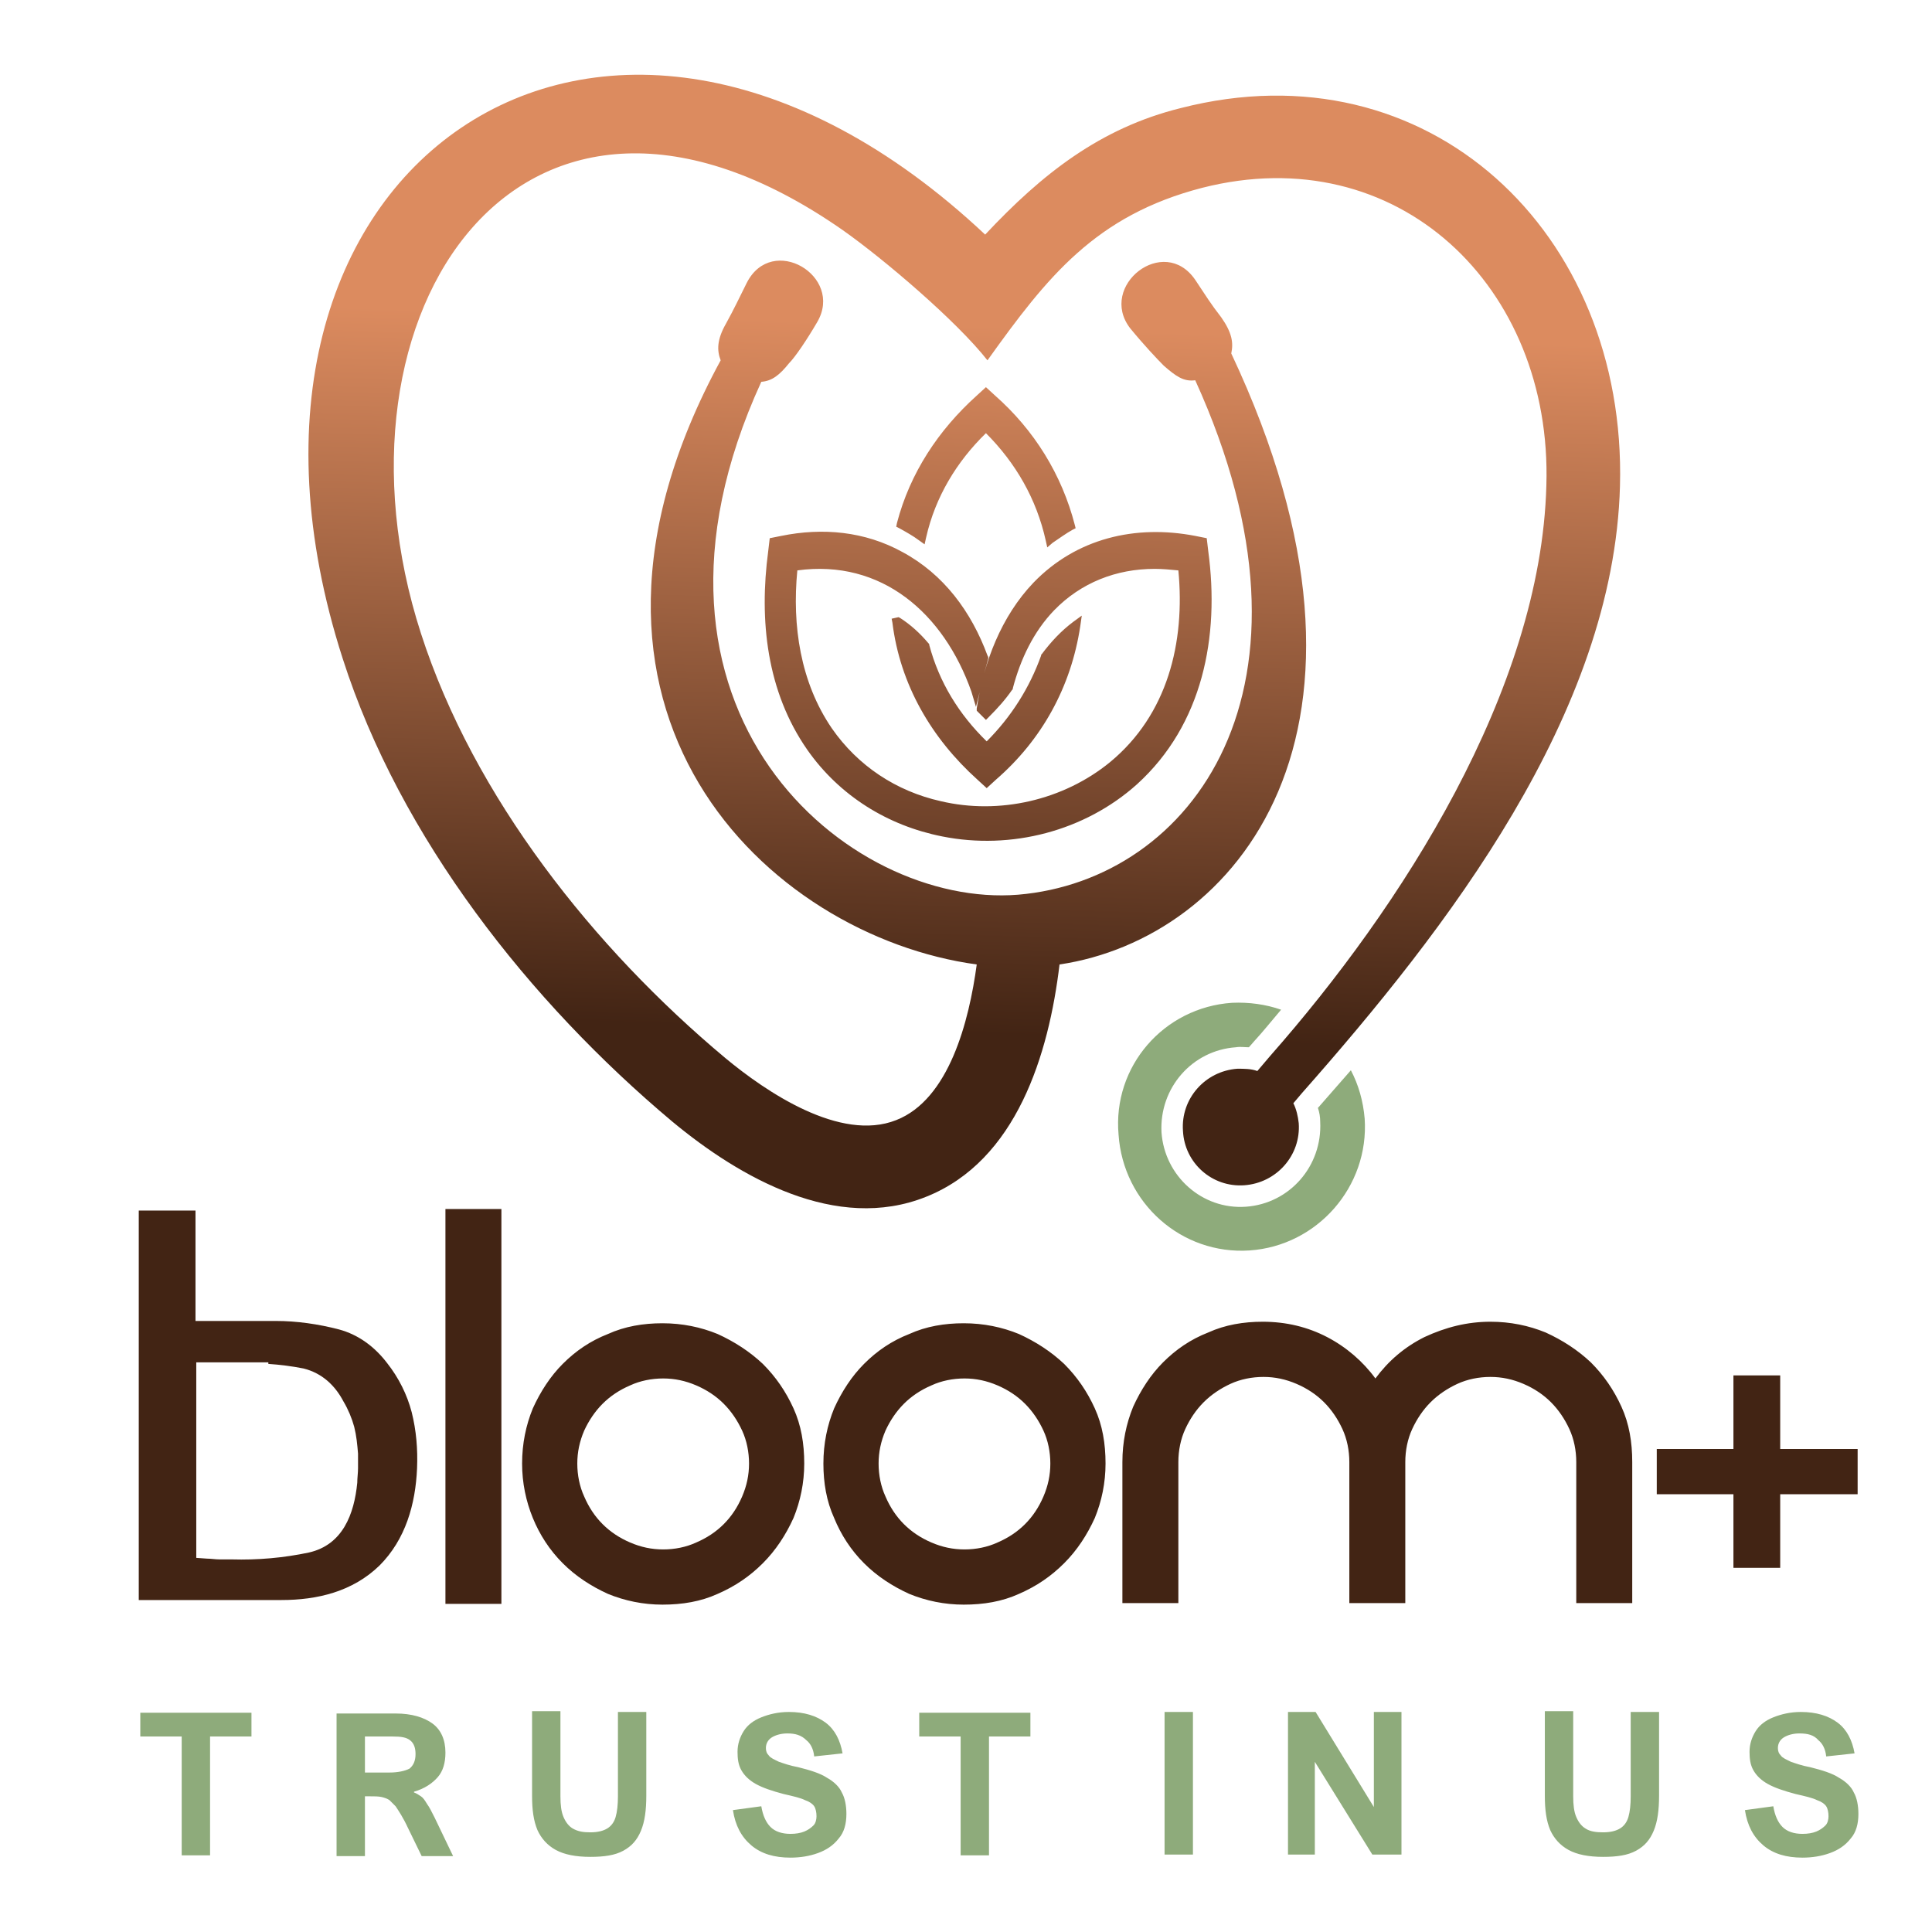
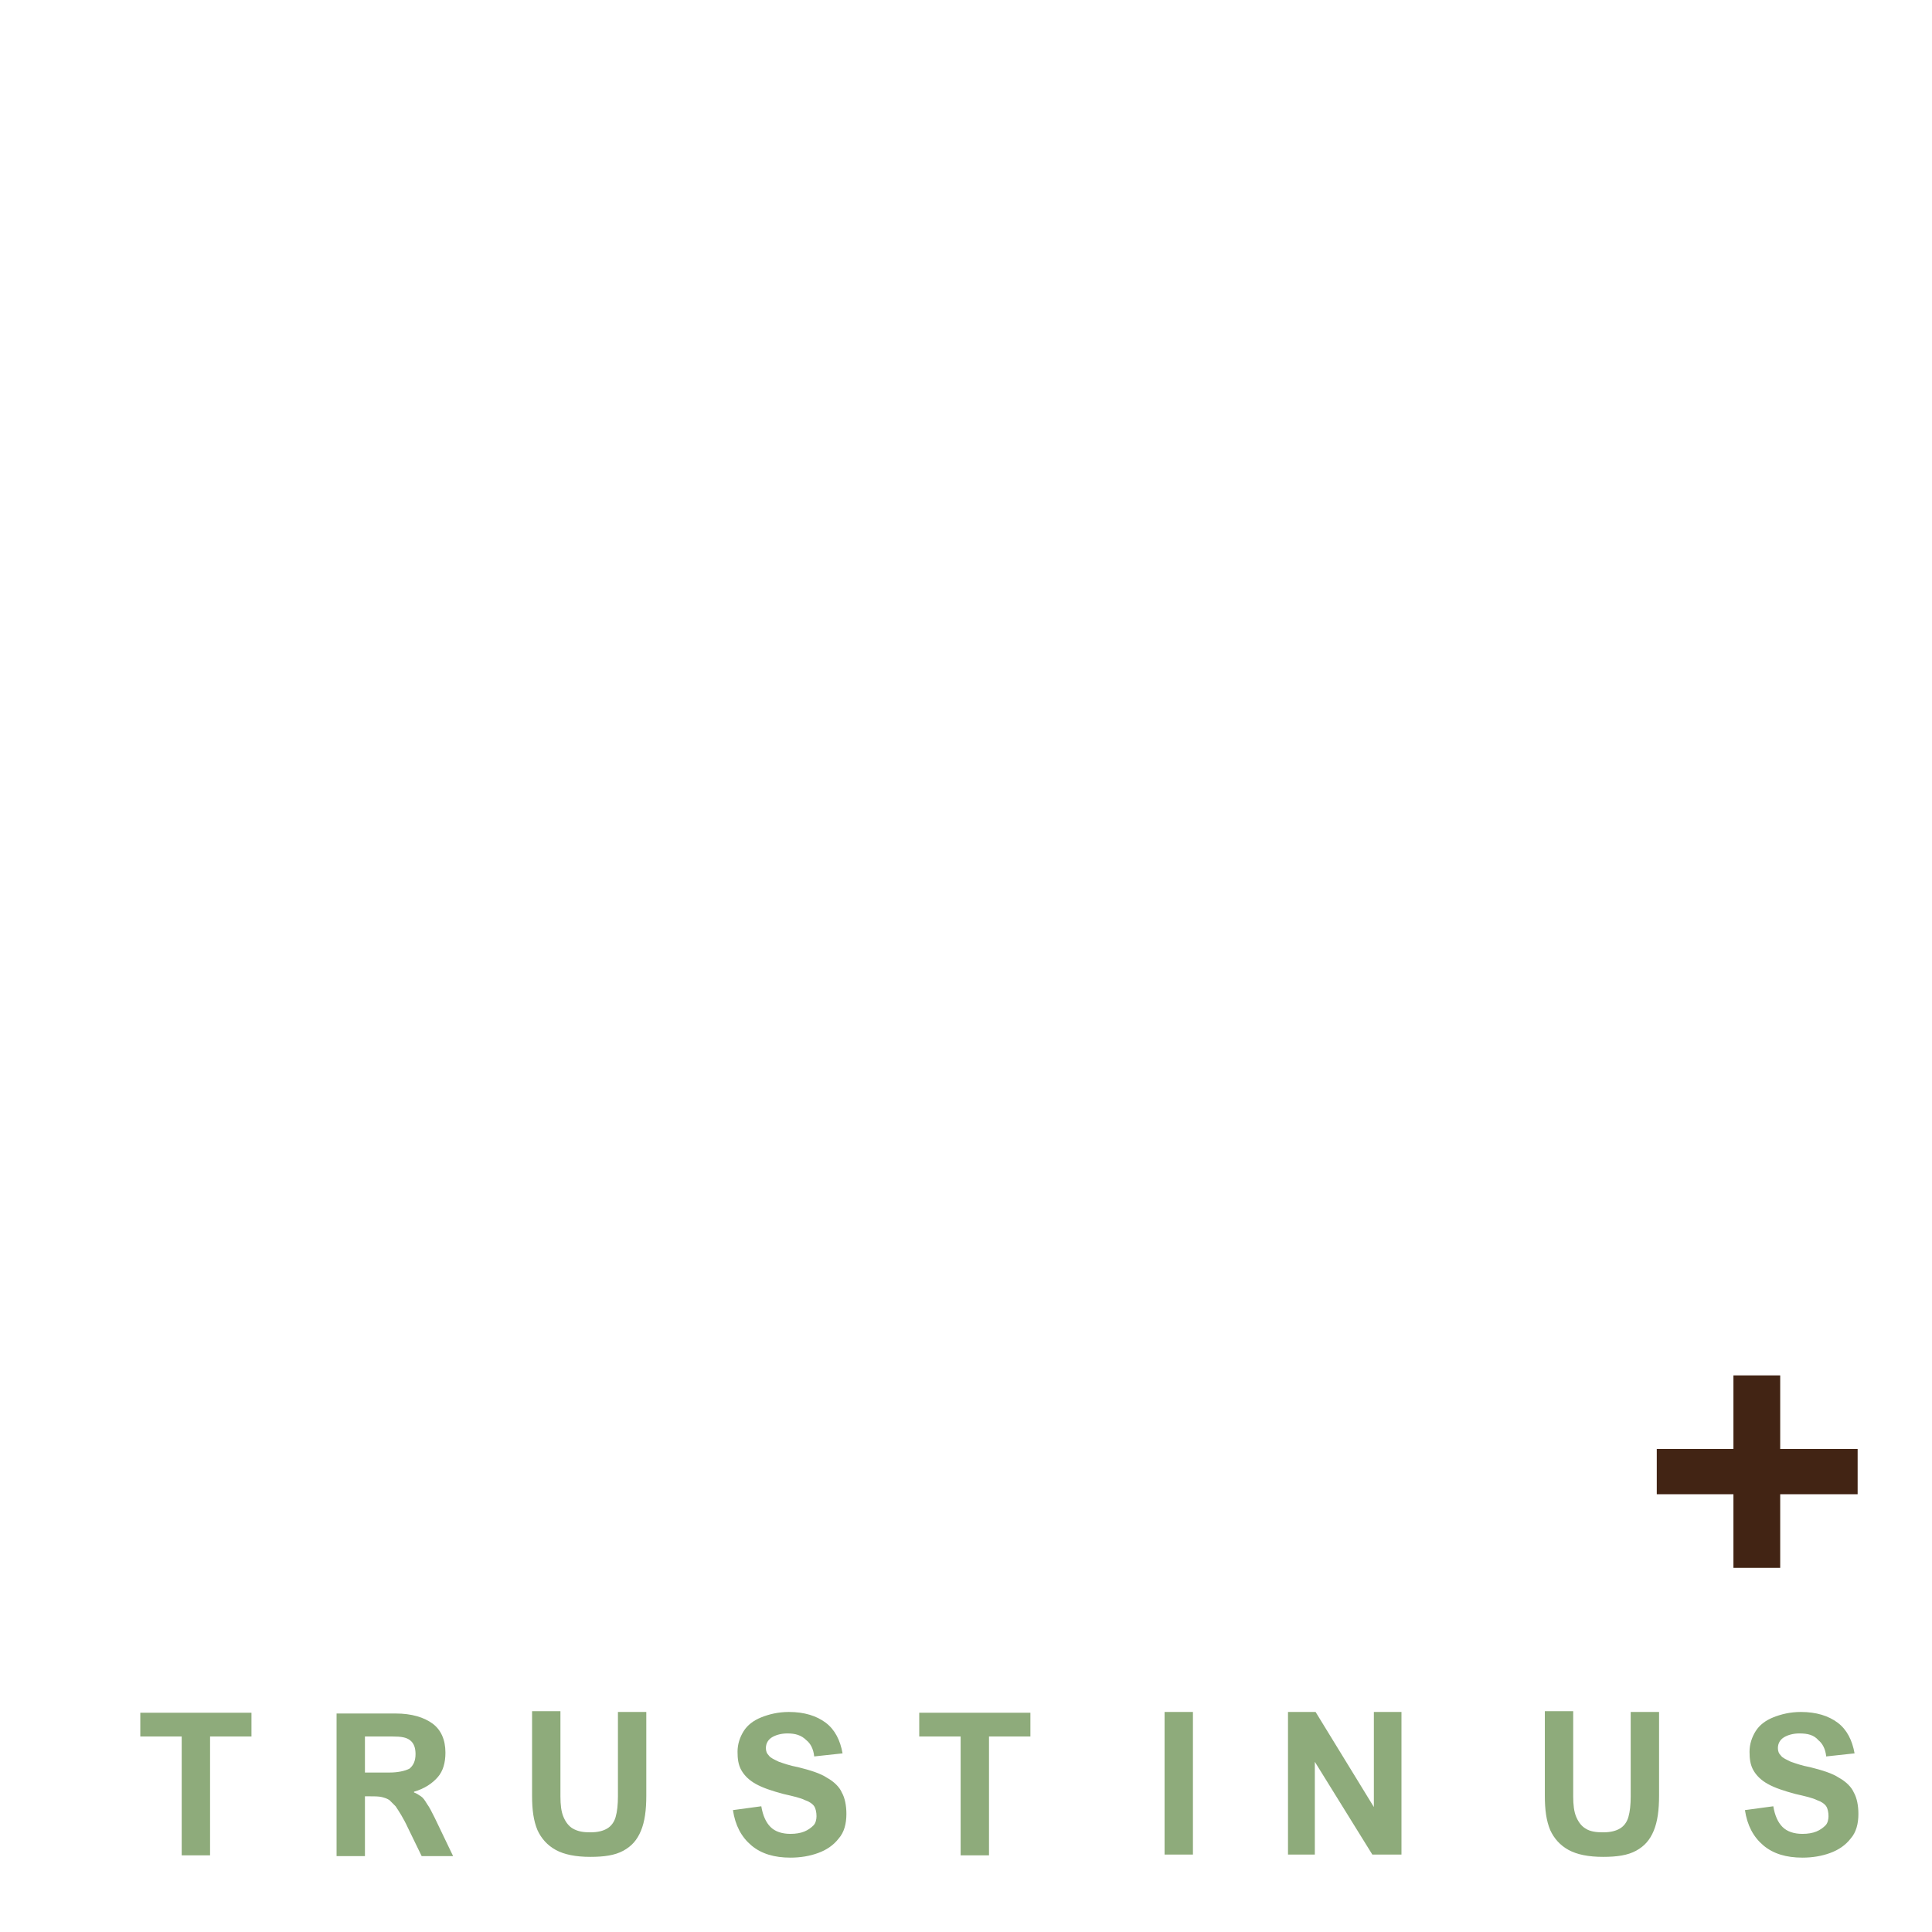
<svg xmlns="http://www.w3.org/2000/svg" xmlns:xlink="http://www.w3.org/1999/xlink" id="Layer_1" x="0px" y="0px" viewBox="0 0 252 252" style="enable-background:new 0 0 252 252;" xml:space="preserve">
  <style type="text/css">	.st0{clip-path:url(#SVGID_2_);fill:url(#SVGID_3_);}	.st1{fill-rule:evenodd;clip-rule:evenodd;fill:#8EAB7B;}	.st2{fill:#8EAB7B;}	.st3{fill:#422414;}	.st4{fill-rule:evenodd;clip-rule:evenodd;fill:#422414;}</style>
  <g>
    <g>
      <defs>
-         <path id="SVGID_1_" d="M104,74.4c-0.7,7.2,0.4,14.6,4.5,20.6c3.4,4.9,8.4,8.2,14.2,9.5c7.6,1.8,16-0.1,22.1-5.1    c7.5-6.2,9.8-15.6,8.9-25c-1-0.1-2.1-0.2-3.1-0.2c-5,0-9.6,1.8-13.1,5.4c-2.7,2.8-4.4,6.4-5.4,10.2l0,0.1l-0.1,0.1    c-0.9,1.3-1.9,2.4-3,3.5l-0.4,0.4l-0.4-0.4c-0.2-0.2-0.4-0.4-0.6-0.6l-0.2-0.2l0-0.3c0.9-6,3.2-12,7.4-16.4    c5.6-5.8,13.3-7.6,21.1-6.1l1.5,0.3l0.2,1.7c1.5,11.1-0.7,22.6-9.3,30.4c-6.8,6.1-16.4,8.6-25.4,6.8c-7.1-1.4-13.4-5.3-17.6-11.3    c-5.3-7.6-6.3-16.9-5.1-25.9l0.2-1.7l1.5-0.3c5.4-1.1,10.9-0.6,15.8,2.1c5.4,2.9,9,7.8,11.1,13.5l0.1,0.2l0,0.2    c-0.4,1.4-0.8,2.9-1.1,4.3l-0.5,2l-0.6-2C123.1,80,115,72.9,104,74.4 M128.7,96.7c3.2-3.2,5.6-7,7.1-11.2l0-0.1l0.1-0.1    c1.2-1.6,2.5-3,4.1-4.2l1.1-0.8l-0.2,1.4c-1.2,7.9-5,14.8-11,20l-1.2,1.1l-1.2-1.1c-6-5.4-10.1-12.4-11.1-20.5l-0.1-0.5l0.9-0.2    l0.2,0.1c1.4,0.9,2.6,2,3.7,3.3l0.1,0.1l0,0.1C122.5,89,125.1,93.2,128.7,96.7z M128.6,56.5c-3.8,3.7-6.6,8.3-7.8,13.6l-0.2,0.9    l-0.7-0.5c-0.8-0.6-1.7-1.1-2.6-1.6l-0.4-0.2l0.1-0.5c1.7-6.5,5.4-12.1,10.4-16.6l1.2-1.1l1.2,1.1c5.1,4.5,8.7,10.3,10.4,16.9    l0.1,0.4l-0.4,0.2c-0.9,0.5-1.7,1.1-2.6,1.7l-0.7,0.6l-0.2-0.9C135.2,65.1,132.5,60.4,128.6,56.5z M94,47    c-0.5-1.3-0.5-2.7,0.7-4.8c1.1-2,1.6-3.1,2.7-5.3c3.3-6.5,12.7-0.9,9.2,5.1c-1.4,2.4-2.9,4.6-3.7,5.4c-1.2,1.5-2.2,2.3-3.6,2.4    c-19.7,43,11.4,68.7,33.5,66.9c22.6-1.9,41.4-26.9,23.1-67.1c-1.5,0.2-2.5-0.5-4.1-1.9c-0.8-0.8-2.6-2.7-4.4-4.9    c-4.2-5.5,4.4-12.3,8.5-6.3c1.4,2.1,2,3.1,3.4,4.9c1.4,2,1.6,3.3,1.3,4.7c23.3,49.5,0.5,76.3-22.4,79.7    c-1.4,11.7-5.6,25.6-17.4,30.3c-11.7,4.7-24.3-2.5-33.1-9.8c-18.6-15.6-35.5-37-43-60.4C24.1,21.9,78.6-16.3,128.5,30.6    c7.4-7.9,15-13.9,25.5-16.5c32.3-8.3,58.2,16.2,57.3,49.3c-0.8,29.7-22.6,57.8-41.5,79.2l-1.1,1.3c0.4,0.8,0.6,1.7,0.7,2.6    c0.3,4.2-2.9,7.8-7.1,8.1c-4.2,0.3-7.8-2.9-8-7.1c-0.3-4.2,2.9-7.8,7.1-8.1c0.9,0,1.8,0,2.6,0.3l1.7-2c17-19.3,35.3-47.6,36-74.4    c0.8-25.9-19.4-45.3-44.9-38.8c-13.9,3.6-20.2,11.6-28,22.5c-4-5.1-13.5-13.2-18.9-17C68,0.8,41.4,40.8,54.9,82.6    c6.9,21.4,22.6,41.1,39.7,55.4c5.3,4.4,15,11,22.3,8.1c6.9-2.7,9.5-12.9,10.5-20.3C100.2,122.1,69.1,92.8,94,47z" />
-       </defs>
+         </defs>
      <clipPath id="SVGID_2_">
        <use xlink:href="#SVGID_1_" style="overflow:visible;" />
      </clipPath>
      <linearGradient id="SVGID_3_" gradientUnits="userSpaceOnUse" x1="116.25" y1="134.582" x2="119.091" y2="42.242">
        <stop offset="0" style="stop-color:#422414" />
        <stop offset="1" style="stop-color:#DC8B5F" />
      </linearGradient>
      <rect x="24.1" y="-16.3" class="st0" width="188" height="177.1" />
    </g>
-     <path class="st1" d="M160.7,130.8c2.2-0.1,4.4,0.2,6.4,0.9c-1.2,1.4-2.3,2.8-3.5,4.1l-0.7,0.8c-0.6,0-1.1-0.1-1.7,0  c-5.7,0.4-10,5.3-9.7,11.1c0.4,5.7,5.3,10.1,11,9.7c5.7-0.4,10-5.3,9.7-11.1c0-0.6-0.1-1.2-0.3-1.8l0.1-0.1  c1.4-1.6,2.8-3.2,4.2-4.8c1,1.9,1.6,4,1.8,6.3c0.6,8.9-6.2,16.6-15,17.2c-8.9,0.6-16.5-6.2-17.1-15.1  C145.1,139.1,151.8,131.4,160.7,130.8z" />
    <path class="st2" d="M234.7,226.1c-0.8,0-1.5,0.2-2,0.5c-0.5,0.3-0.8,0.8-0.8,1.4c0,0.4,0.1,0.7,0.4,1c0.2,0.3,0.7,0.5,1.3,0.8  c0.6,0.2,1.4,0.5,2.5,0.7c1.6,0.4,2.9,0.8,3.8,1.4c0.9,0.5,1.6,1.2,1.9,1.9c0.4,0.7,0.6,1.7,0.6,2.8c0,1.3-0.3,2.4-1,3.2  c-0.7,0.9-1.6,1.5-2.7,1.9c-1.1,0.4-2.3,0.6-3.6,0.6c-2.1,0-3.8-0.5-5.1-1.6c-1.3-1.1-2.1-2.6-2.4-4.6l3.7-0.5  c0.2,1.2,0.6,2.1,1.2,2.7c0.6,0.6,1.5,0.9,2.6,0.9c0.7,0,1.3-0.1,1.8-0.3c0.5-0.2,0.9-0.5,1.2-0.8c0.3-0.3,0.4-0.8,0.4-1.2  c0-0.5-0.1-1-0.3-1.3c-0.2-0.3-0.6-0.6-1.2-0.8c-0.6-0.3-1.5-0.5-2.8-0.8c-1.5-0.4-2.7-0.8-3.6-1.3c-0.9-0.5-1.5-1.1-1.9-1.8  c-0.4-0.7-0.5-1.5-0.5-2.4c0-1,0.3-1.9,0.8-2.7c0.5-0.8,1.3-1.4,2.3-1.8c1-0.4,2.2-0.7,3.6-0.7c2,0,3.6,0.5,4.8,1.4  c1.2,0.9,1.9,2.3,2.2,4l-3.7,0.4c-0.1-1-0.5-1.7-1-2.1C236.6,226.3,235.8,226.1,234.7,226.1 M209.1,239c1,0,1.7-0.2,2.2-0.5  c0.5-0.3,0.9-0.8,1.1-1.5c0.2-0.7,0.3-1.6,0.3-2.7v-11h3.7v10.9c0,1.9-0.2,3.4-0.7,4.6c-0.5,1.2-1.2,2-2.3,2.6  c-1.1,0.6-2.5,0.8-4.3,0.8c-1.9,0-3.4-0.3-4.5-0.9c-1.1-0.6-1.9-1.5-2.4-2.6c-0.5-1.2-0.7-2.6-0.7-4.5v-11h3.7v11.1  c0,1.1,0.1,2,0.4,2.7c0.3,0.7,0.7,1.2,1.2,1.5C207.4,238.9,208.2,239,209.1,239z M179.3,223.3h3.5v18.6H179l-7.5-12.1v12.1h-3.5  v-18.6h3.6l7.6,12.4V223.3z M151.9,241.9v-18.6h3.7v18.6H151.9z M129,226.5v15.5h-3.7v-15.5h-5.4v-3.1h14.5v3.1H129z M102.7,226.1  c-0.8,0-1.5,0.2-2,0.5c-0.5,0.3-0.8,0.8-0.8,1.4c0,0.4,0.1,0.7,0.4,1c0.2,0.3,0.7,0.5,1.3,0.8c0.6,0.2,1.4,0.5,2.5,0.7  c1.6,0.4,2.9,0.8,3.8,1.4c0.9,0.5,1.6,1.2,1.9,1.9c0.4,0.7,0.6,1.7,0.6,2.8c0,1.3-0.3,2.4-1,3.2c-0.7,0.9-1.6,1.5-2.7,1.9  c-1.1,0.4-2.3,0.6-3.6,0.6c-2.1,0-3.8-0.5-5.1-1.6c-1.3-1.1-2.1-2.6-2.4-4.6l3.7-0.5c0.2,1.2,0.6,2.1,1.2,2.7  c0.6,0.6,1.5,0.9,2.6,0.9c0.7,0,1.3-0.1,1.8-0.3c0.5-0.2,0.9-0.5,1.2-0.8c0.3-0.3,0.4-0.8,0.4-1.2c0-0.5-0.1-1-0.3-1.3  c-0.2-0.3-0.6-0.6-1.2-0.8c-0.6-0.3-1.5-0.5-2.8-0.8c-1.5-0.4-2.7-0.8-3.6-1.3c-0.9-0.5-1.5-1.1-1.9-1.8c-0.4-0.7-0.5-1.5-0.5-2.4  c0-1,0.3-1.9,0.8-2.7c0.5-0.8,1.3-1.4,2.3-1.8c1-0.4,2.2-0.7,3.6-0.7c2,0,3.6,0.5,4.8,1.4c1.2,0.9,1.9,2.3,2.2,4l-3.7,0.4  c-0.1-1-0.5-1.7-1-2.1C104.5,226.3,103.7,226.1,102.7,226.1z M77,239c1,0,1.7-0.2,2.2-0.5c0.5-0.3,0.9-0.8,1.1-1.5  c0.2-0.7,0.3-1.6,0.3-2.7v-11h3.7v10.9c0,1.9-0.2,3.4-0.7,4.6c-0.5,1.2-1.2,2-2.3,2.6c-1.1,0.6-2.5,0.8-4.3,0.8  c-1.9,0-3.4-0.3-4.5-0.9c-1.1-0.6-1.9-1.5-2.4-2.6c-0.5-1.2-0.7-2.6-0.7-4.5v-11h3.7v11.1c0,1.1,0.1,2,0.4,2.7  c0.3,0.7,0.7,1.2,1.2,1.5C75.4,238.9,76.1,239,77,239z M54.2,228.8c0-0.8-0.2-1.4-0.7-1.8c-0.5-0.4-1.2-0.5-2.3-0.5h-3.6v4.7h3.2  c1.1,0,2-0.2,2.6-0.5C53.9,230.3,54.2,229.7,54.2,228.8z M58.1,228.6c0,1.3-0.3,2.4-1,3.2c-0.7,0.8-1.7,1.5-3.1,1.9v0.1  c0.3,0.1,0.6,0.3,0.9,0.5c0.3,0.2,0.5,0.5,0.8,1c0.3,0.4,0.6,1,1,1.8l2.4,5H55l-1.8-3.7c-0.6-1.3-1.2-2.2-1.6-2.8  c-0.3-0.3-0.6-0.6-0.8-0.8c-0.3-0.2-0.6-0.3-1-0.4c-0.4-0.1-1-0.1-1.7-0.1h-0.5v7.8h-3.7v-18.6h7.7c2.1,0,3.7,0.5,4.8,1.3  C57.5,225.6,58.1,226.9,58.1,228.6z M27.4,226.5v15.5h-3.7v-15.5h-5.4v-3.1h14.5v3.1H27.4z" />
    <polygon class="st3" points="216.1,189 226.1,189 226.1,179.4 232.2,179.4 232.2,189 242.3,189 242.3,194.9 232.2,194.9   232.2,204.5 226.1,204.5 226.1,194.9 216.1,194.9  " />
-     <path class="st3" d="M194.4,172.4c2.6,0,5,0.5,7.2,1.4c2.2,1,4.2,2.3,5.9,3.9c1.7,1.7,3,3.6,4,5.8c1,2.2,1.4,4.6,1.4,7.2v18.4h-7.3  v-18.4c0-1.5-0.3-3-0.9-4.3c-0.6-1.3-1.4-2.5-2.4-3.5c-1-1-2.2-1.8-3.6-2.4c-1.4-0.6-2.8-0.9-4.3-0.9c-1.5,0-3,0.3-4.3,0.9  c-1.3,0.6-2.5,1.4-3.5,2.4c-1,1-1.8,2.2-2.4,3.5c-0.6,1.3-0.9,2.8-0.9,4.3v18.4H176v-18.4c0-1.5-0.3-3-0.9-4.3  c-0.6-1.3-1.4-2.5-2.4-3.5c-1-1-2.2-1.8-3.6-2.4c-1.4-0.6-2.8-0.9-4.3-0.9c-1.5,0-3,0.3-4.3,0.9c-1.3,0.6-2.5,1.4-3.5,2.4  c-1,1-1.8,2.2-2.4,3.5c-0.6,1.3-0.9,2.8-0.9,4.3v18.4h-7.3v-18.4c0-2.6,0.5-5,1.4-7.2c1-2.2,2.3-4.2,3.9-5.8c1.7-1.7,3.6-3,5.9-3.9  c2.2-1,4.6-1.4,7.1-1.4c3.1,0,5.9,0.7,8.4,2c2.5,1.3,4.7,3.2,6.3,5.4c1.7-2.3,3.8-4.1,6.4-5.4C188.6,173.1,191.4,172.4,194.4,172.4   M114.6,190.9c0,1.5,0.3,3,0.9,4.3c0.6,1.4,1.4,2.6,2.4,3.6c1,1,2.2,1.8,3.6,2.4c1.4,0.6,2.8,0.9,4.3,0.9c1.5,0,3-0.3,4.3-0.9  c1.4-0.6,2.6-1.4,3.6-2.4c1-1,1.8-2.2,2.4-3.6c0.6-1.4,0.9-2.8,0.9-4.3c0-1.5-0.3-3-0.9-4.3c-0.6-1.3-1.4-2.5-2.4-3.5  c-1-1-2.2-1.8-3.6-2.4c-1.4-0.6-2.8-0.9-4.3-0.9c-1.5,0-3,0.3-4.3,0.9c-1.4,0.6-2.6,1.4-3.6,2.4c-1,1-1.8,2.2-2.4,3.5  C114.9,188,114.6,189.4,114.6,190.9z M107.4,190.9c0-2.6,0.5-5,1.4-7.2c1-2.2,2.3-4.2,3.9-5.8c1.7-1.7,3.6-3,5.9-3.9  c2.2-1,4.6-1.4,7.1-1.4c2.6,0,5,0.5,7.2,1.4c2.2,1,4.2,2.3,5.9,3.9c1.7,1.7,3,3.6,4,5.8c1,2.2,1.4,4.6,1.4,7.2  c0,2.5-0.5,4.9-1.4,7.1c-1,2.2-2.3,4.2-4,5.9c-1.7,1.7-3.6,3-5.9,4c-2.2,1-4.6,1.4-7.2,1.4c-2.5,0-4.9-0.5-7.1-1.4  c-2.2-1-4.2-2.3-5.9-4c-1.7-1.7-3-3.7-3.9-5.9C107.8,195.8,107.4,193.4,107.4,190.9z M75.3,190.9c0,1.5,0.3,3,0.9,4.3  c0.6,1.4,1.4,2.6,2.4,3.6c1,1,2.2,1.8,3.6,2.4c1.4,0.6,2.8,0.9,4.3,0.9c1.5,0,3-0.3,4.3-0.9c1.4-0.6,2.6-1.4,3.6-2.4  c1-1,1.8-2.2,2.4-3.6c0.6-1.4,0.9-2.8,0.9-4.3c0-1.5-0.3-3-0.9-4.3c-0.6-1.3-1.4-2.5-2.4-3.5c-1-1-2.2-1.8-3.6-2.4  c-1.4-0.6-2.8-0.9-4.3-0.9c-1.5,0-3,0.3-4.3,0.9c-1.4,0.6-2.6,1.4-3.6,2.4c-1,1-1.8,2.2-2.4,3.5C75.6,188,75.3,189.4,75.3,190.9z   M68.1,190.9c0-2.6,0.5-5,1.4-7.2c1-2.2,2.3-4.2,3.9-5.8c1.7-1.7,3.6-3,5.9-3.9c2.2-1,4.6-1.4,7.1-1.4c2.6,0,5,0.5,7.2,1.4  c2.2,1,4.2,2.3,5.9,3.9c1.7,1.7,3,3.6,4,5.8c1,2.2,1.4,4.6,1.4,7.2c0,2.5-0.5,4.9-1.4,7.1c-1,2.2-2.3,4.2-4,5.9  c-1.7,1.7-3.6,3-5.9,4c-2.2,1-4.6,1.4-7.2,1.4c-2.5,0-4.9-0.5-7.1-1.4c-2.2-1-4.2-2.3-5.9-4c-1.7-1.7-3-3.7-3.9-5.9  C68.6,195.8,68.1,193.4,68.1,190.9z M58.1,157.7h7.3v51.5h-7.3V157.7z" />
-     <path class="st4" d="M35,177.9c1.5,0.1,3.1,0.3,4.6,0.6c2.4,0.6,4.1,2.2,5.2,4.3c0.6,1,1.1,2.2,1.4,3.3c0.3,1.2,0.4,2.3,0.5,3.5  l0,0v0c0,0.6,0,1.3,0,1.9c0,0.6-0.1,1.3-0.1,1.9c-0.4,4.1-1.9,8.1-6.3,9.1c-3.3,0.7-6.7,1-10.1,0.9c-0.5,0-1.1,0-1.6,0  c-0.5,0-1.1-0.1-1.6-0.1l-1.4-0.1v-25.5H35V177.9z M25.5,157.9h-7.4v50.8h18.6c4.7,0,9.3-1.1,12.8-4.5c3.4-3.4,4.7-8,4.9-12.7  c0.1-2.5-0.1-4.9-0.7-7.3c-0.6-2.3-1.7-4.5-3.2-6.4c-1.6-2.1-3.7-3.7-6.3-4.4c-2.7-0.7-5.5-1.1-8.2-1.1H25.5V157.9z" />
  </g>
</svg>